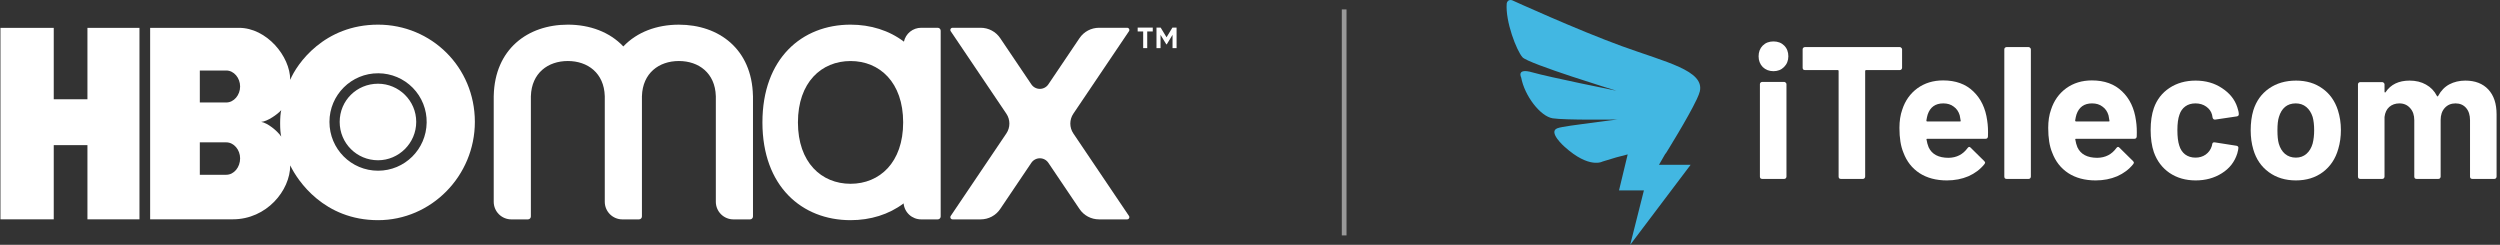
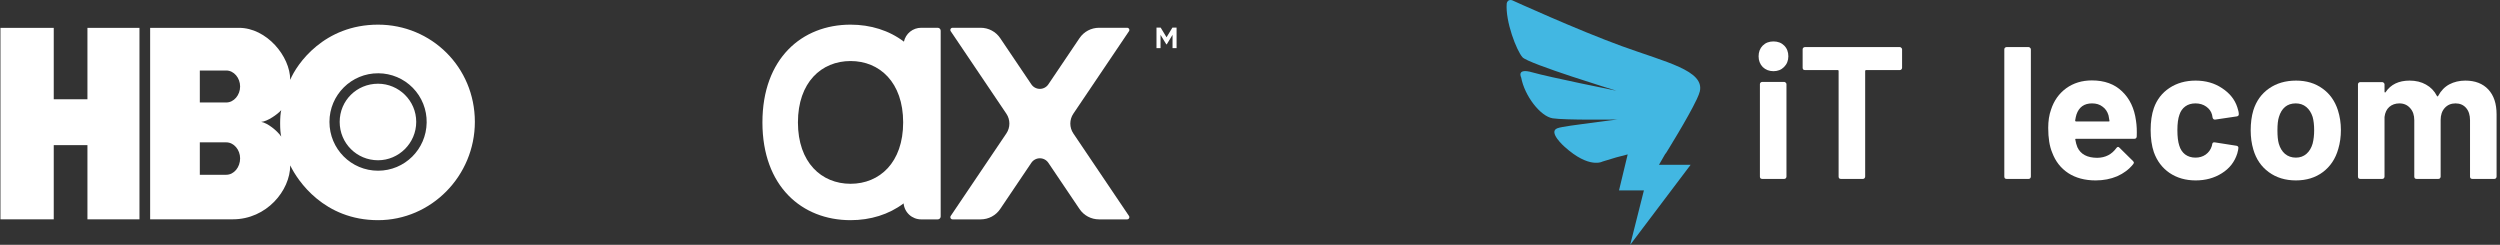
<svg xmlns="http://www.w3.org/2000/svg" width="531" height="52" viewBox="0 0 531 52" fill="none">
  <rect x="0" y="0" width="531" height="52" fill="#333333" stroke="none" />
  <g clip-path="url(#clip0)">
    <path fill-rule="evenodd" clip-rule="evenodd" d="M29.622 46.581H18.572V30.822H11.416V46.581H0.096V5.917H11.416V21.087H18.572V5.917H29.622V46.581ZM80.299 46.764C91.62 46.764 100.86 37.346 100.86 25.888C100.86 14.248 91.62 5.236 80.299 5.236C68.842 5.236 63.044 13.571 61.641 16.963C61.641 11.939 56.611 5.913 50.773 5.913H31.89V46.581H49.46C56.616 46.581 61.641 40.468 61.641 35.124C63.227 38.429 68.842 46.764 80.299 46.764ZM48.057 30.236C49.685 30.236 51.001 31.822 51.001 33.633C51.001 35.535 49.689 37.121 48.057 37.121H42.442V30.236H48.057ZM48.057 14.974C49.685 14.974 51.001 16.561 51.001 18.371C51.001 20.182 49.689 21.768 48.057 21.768H42.442V14.974H48.057ZM55.482 25.888C56.794 25.797 58.925 24.302 59.739 23.396C59.423 24.484 59.423 27.927 59.739 29.011C58.833 27.699 56.794 26.112 55.482 25.888ZM69.975 25.888C69.975 20.161 74.631 15.527 80.366 15.564C81.73 15.57 83.079 15.846 84.335 16.377C85.592 16.909 86.73 17.684 87.684 18.659C88.639 19.634 89.39 20.788 89.894 22.055C90.399 23.323 90.647 24.678 90.623 26.042C90.54 31.718 85.951 36.258 80.299 36.258C74.593 36.258 69.975 31.64 69.975 25.888ZM80.299 34.04C84.693 34.04 88.406 30.419 88.406 25.888C88.406 21.357 84.693 17.782 80.299 17.782C75.769 17.782 72.147 21.361 72.147 25.888C72.147 30.415 75.769 34.04 80.299 34.04V34.04Z" fill="white" />
-     <path d="M159.925 20.311C159.697 10.456 152.741 5.24 144.19 5.24C139.494 5.24 135.278 6.814 132.396 9.866C129.514 6.81 125.299 5.236 120.607 5.236C112.052 5.236 105.092 10.46 104.872 20.327C104.868 20.349 104.867 20.372 104.867 20.394V42.861C104.867 43.852 105.261 44.803 105.962 45.503C106.663 46.204 107.614 46.598 108.605 46.598H112.135C112.3 46.598 112.458 46.532 112.575 46.416C112.692 46.299 112.758 46.14 112.758 45.975V20.394H112.762C112.911 15.535 116.367 12.96 120.607 12.96C124.847 12.96 128.302 15.535 128.451 20.394H128.455V42.861C128.455 43.852 128.849 44.803 129.55 45.503C130.251 46.204 131.202 46.598 132.193 46.598H135.723C135.888 46.598 136.046 46.532 136.163 46.416C136.28 46.299 136.346 46.14 136.346 45.975V20.394H136.35C136.499 15.535 139.955 12.96 144.195 12.96C148.435 12.96 151.89 15.535 152.039 20.394H152.043V42.861C152.043 43.852 152.437 44.803 153.138 45.503C153.839 46.204 154.79 46.598 155.781 46.598H159.311C159.393 46.598 159.474 46.582 159.549 46.551C159.625 46.519 159.693 46.474 159.751 46.416C159.809 46.358 159.855 46.289 159.886 46.214C159.918 46.138 159.934 46.057 159.934 45.975V20.394C159.933 20.366 159.93 20.338 159.925 20.311Z" fill="white" />
    <path d="M239.411 5.9H233.423C232.607 5.9 231.803 6.1 231.083 6.483C230.362 6.866 229.747 7.421 229.291 8.097L222.671 17.915C222.472 18.211 222.203 18.453 221.888 18.621C221.573 18.789 221.221 18.877 220.865 18.877C220.508 18.877 220.156 18.789 219.841 18.621C219.526 18.453 219.257 18.211 219.058 17.915L212.438 8.097C211.982 7.421 211.367 6.866 210.646 6.483C209.926 6.1 209.122 5.9 208.306 5.9H202.318C202.233 5.9 202.15 5.923 202.078 5.967C202.005 6.01 201.946 6.073 201.906 6.147C201.866 6.222 201.848 6.306 201.852 6.391C201.857 6.475 201.884 6.557 201.932 6.627L213.755 24.156C214.171 24.774 214.393 25.502 214.393 26.247C214.393 26.992 214.171 27.72 213.755 28.338L201.932 45.867C201.884 45.937 201.857 46.019 201.853 46.103C201.848 46.188 201.867 46.272 201.906 46.347C201.946 46.421 202.005 46.484 202.078 46.527C202.15 46.571 202.233 46.594 202.318 46.594H208.306C209.122 46.594 209.926 46.394 210.646 46.011C211.367 45.628 211.982 45.074 212.438 44.397L219.058 34.58C219.257 34.283 219.526 34.041 219.841 33.873C220.156 33.705 220.508 33.617 220.865 33.617C221.221 33.617 221.573 33.705 221.888 33.873C222.203 34.041 222.472 34.283 222.671 34.58L229.291 44.397C229.747 45.074 230.362 45.628 231.083 46.011C231.803 46.394 232.607 46.594 233.423 46.594H239.411C239.496 46.594 239.579 46.571 239.651 46.528C239.724 46.484 239.783 46.422 239.823 46.347C239.863 46.272 239.881 46.188 239.877 46.103C239.872 46.019 239.845 45.937 239.797 45.867L227.974 28.338C227.558 27.72 227.336 26.992 227.336 26.247C227.336 25.502 227.558 24.774 227.974 24.156L239.797 6.627C239.845 6.557 239.872 6.475 239.877 6.391C239.881 6.306 239.863 6.222 239.823 6.147C239.783 6.073 239.724 6.01 239.651 5.967C239.579 5.923 239.496 5.9 239.411 5.9V5.9Z" fill="white" />
    <path d="M199.178 5.9H195.648C194.794 5.9 193.965 6.193 193.3 6.729C192.635 7.266 192.174 8.014 191.993 8.849C188.846 6.461 184.917 5.236 180.656 5.236C170.32 5.236 161.939 12.429 161.939 26C161.939 39.572 170.32 46.764 180.656 46.764C184.888 46.764 188.792 45.56 191.927 43.201C192.013 44.129 192.442 44.991 193.13 45.62C193.818 46.248 194.716 46.597 195.648 46.598H199.178C199.343 46.598 199.502 46.532 199.618 46.416C199.735 46.299 199.801 46.14 199.801 45.975V6.523C199.801 6.358 199.735 6.2 199.618 6.083C199.502 5.966 199.343 5.9 199.178 5.9V5.9ZM180.656 39.036C174.485 39.036 169.481 34.522 169.481 26C169.481 17.479 174.485 12.964 180.656 12.964C186.827 12.964 191.831 17.479 191.831 26C191.831 34.522 186.827 39.036 180.656 39.036Z" fill="white" />
-     <path d="M244.847 6.683H243.671V10.221H242.812V6.683H241.641V5.861H244.847V6.683Z" fill="white" />
    <path d="M249.904 10.221H249.048V7.395L247.823 9.418H247.723L246.498 7.4V10.219H245.639V5.859H246.523L247.773 7.919L249.019 5.859H249.904V10.223V10.221Z" fill="white" />
  </g>
-   <line opacity="0.5" x1="285.5" y1="2" x2="285.5" y2="50" stroke="white" />
  <path d="M344.421 9.781C334.971 6.338 321.146 0.044 321.146 0.044C320.165 -0.212 320.028 0.738 320.028 0.738C319.715 4.556 322.128 10.769 323.378 12.163C324.621 13.556 343.321 19.269 343.321 19.269C343.321 19.269 328.94 16.369 325.471 15.369C321.996 14.369 323.103 16.481 323.103 16.481C323.815 20.338 327.159 24.719 329.803 25.131C332.44 25.544 343.559 25.381 343.559 25.381C343.559 25.381 341.34 25.638 337.734 26.125C335.065 26.488 331.671 26.906 330.79 27.238C328.721 28.019 332.29 31.15 332.29 31.15C337.584 35.95 340.396 34.306 340.396 34.306C342.478 33.638 344.234 33.15 345.721 32.794L343.878 40.444H349.165L346.253 52L359.084 35.006H352.365L353.759 32.588C353.778 32.619 353.784 32.638 353.784 32.638C353.784 32.638 358.553 25.006 360.378 21.113L360.415 21.05H360.409C360.721 20.375 360.946 19.819 361.034 19.438C362.096 14.981 353.878 13.225 344.421 9.781Z" fill="#42B7E2" />
  <path d="M376.685 15.12C375.779 15.12 375.019 14.827 374.405 14.24C373.819 13.627 373.525 12.867 373.525 11.96C373.525 11.027 373.819 10.267 374.405 9.68C374.992 9.093 375.752 8.8 376.685 8.8C377.619 8.8 378.379 9.093 378.965 9.68C379.552 10.267 379.845 11.027 379.845 11.96C379.845 12.867 379.539 13.627 378.925 14.24C378.339 14.827 377.592 15.12 376.685 15.12ZM374.285 38C374.152 38 374.032 37.96 373.925 37.88C373.845 37.773 373.805 37.653 373.805 37.52V17.88C373.805 17.747 373.845 17.64 373.925 17.56C374.032 17.453 374.152 17.4 374.285 17.4H378.965C379.099 17.4 379.205 17.453 379.285 17.56C379.392 17.64 379.445 17.747 379.445 17.88V37.52C379.445 37.653 379.392 37.773 379.285 37.88C379.205 37.96 379.099 38 378.965 38H374.285Z" fill="white" />
  <path d="M403.521 10C403.654 10 403.761 10.053 403.841 10.16C403.947 10.24 404.001 10.347 404.001 10.48V14.4C404.001 14.533 403.947 14.653 403.841 14.76C403.761 14.84 403.654 14.88 403.521 14.88H396.361C396.227 14.88 396.161 14.947 396.161 15.08V37.52C396.161 37.653 396.107 37.773 396.001 37.88C395.921 37.96 395.814 38 395.681 38H391.001C390.867 38 390.747 37.96 390.641 37.88C390.561 37.773 390.521 37.653 390.521 37.52V15.08C390.521 14.947 390.454 14.88 390.321 14.88H383.361C383.227 14.88 383.107 14.84 383.001 14.76C382.921 14.653 382.881 14.533 382.881 14.4V10.48C382.881 10.347 382.921 10.24 383.001 10.16C383.107 10.053 383.227 10 383.361 10H403.521Z" fill="white" />
-   <path d="M422.08 25.6C422.24 26.613 422.293 27.747 422.24 29C422.213 29.32 422.04 29.48 421.72 29.48H409.36C409.2 29.48 409.146 29.547 409.2 29.68C409.28 30.213 409.426 30.747 409.64 31.28C410.333 32.773 411.746 33.52 413.88 33.52C415.586 33.493 416.933 32.8 417.92 31.44C418.026 31.28 418.146 31.2 418.28 31.2C418.36 31.2 418.453 31.253 418.56 31.36L421.44 34.2C421.573 34.333 421.64 34.453 421.64 34.56C421.64 34.613 421.586 34.72 421.48 34.88C420.6 35.973 419.466 36.827 418.08 37.44C416.693 38.027 415.173 38.32 413.52 38.32C411.226 38.32 409.28 37.8 407.68 36.76C406.106 35.72 404.973 34.267 404.28 32.4C403.72 31.067 403.44 29.32 403.44 27.16C403.44 25.693 403.64 24.4 404.04 23.28C404.653 21.387 405.72 19.88 407.24 18.76C408.786 17.64 410.613 17.08 412.72 17.08C415.386 17.08 417.52 17.853 419.12 19.4C420.746 20.947 421.733 23.013 422.08 25.6ZM412.76 21.96C411.08 21.96 409.973 22.747 409.44 24.32C409.333 24.667 409.24 25.093 409.16 25.6C409.16 25.733 409.226 25.8 409.36 25.8H416.28C416.44 25.8 416.493 25.733 416.44 25.6C416.306 24.827 416.24 24.453 416.24 24.48C416 23.68 415.573 23.067 414.96 22.64C414.373 22.187 413.64 21.96 412.76 21.96Z" fill="white" />
  <path d="M426.196 38C426.062 38 425.942 37.96 425.836 37.88C425.756 37.773 425.716 37.653 425.716 37.52V10.48C425.716 10.347 425.756 10.24 425.836 10.16C425.942 10.053 426.062 10 426.196 10H430.876C431.009 10 431.116 10.053 431.196 10.16C431.302 10.24 431.356 10.347 431.356 10.48V37.52C431.356 37.653 431.302 37.773 431.196 37.88C431.116 37.96 431.009 38 430.876 38H426.196Z" fill="white" />
  <path d="M453.681 25.6C453.841 26.613 453.895 27.747 453.841 29C453.815 29.32 453.641 29.48 453.321 29.48H440.961C440.801 29.48 440.748 29.547 440.801 29.68C440.881 30.213 441.028 30.747 441.241 31.28C441.935 32.773 443.348 33.52 445.481 33.52C447.188 33.493 448.535 32.8 449.521 31.44C449.628 31.28 449.748 31.2 449.881 31.2C449.961 31.2 450.055 31.253 450.161 31.36L453.041 34.2C453.175 34.333 453.241 34.453 453.241 34.56C453.241 34.613 453.188 34.72 453.081 34.88C452.201 35.973 451.068 36.827 449.681 37.44C448.295 38.027 446.775 38.32 445.121 38.32C442.828 38.32 440.881 37.8 439.281 36.76C437.708 35.72 436.575 34.267 435.881 32.4C435.321 31.067 435.041 29.32 435.041 27.16C435.041 25.693 435.241 24.4 435.641 23.28C436.255 21.387 437.321 19.88 438.841 18.76C440.388 17.64 442.215 17.08 444.321 17.08C446.988 17.08 449.121 17.853 450.721 19.4C452.348 20.947 453.335 23.013 453.681 25.6ZM444.361 21.96C442.681 21.96 441.575 22.747 441.041 24.32C440.935 24.667 440.841 25.093 440.761 25.6C440.761 25.733 440.828 25.8 440.961 25.8H447.881C448.041 25.8 448.095 25.733 448.041 25.6C447.908 24.827 447.841 24.453 447.841 24.48C447.601 23.68 447.175 23.067 446.561 22.64C445.975 22.187 445.241 21.96 444.361 21.96Z" fill="white" />
  <path d="M466.357 38.32C464.224 38.32 462.371 37.787 460.797 36.72C459.251 35.653 458.144 34.187 457.477 32.32C457.024 30.987 456.797 29.413 456.797 27.6C456.797 25.813 457.024 24.267 457.477 22.96C458.117 21.147 459.224 19.72 460.797 18.68C462.371 17.64 464.224 17.12 466.357 17.12C468.491 17.12 470.357 17.653 471.957 18.72C473.584 19.787 474.664 21.133 475.197 22.76C475.411 23.4 475.517 23.88 475.517 24.2V24.28C475.517 24.52 475.384 24.667 475.117 24.72L470.517 25.4H470.437C470.197 25.4 470.037 25.267 469.957 25L469.837 24.36C469.651 23.667 469.237 23.093 468.597 22.64C467.957 22.187 467.197 21.96 466.317 21.96C465.464 21.96 464.744 22.173 464.157 22.6C463.571 23.027 463.157 23.613 462.917 24.36C462.624 25.16 462.477 26.253 462.477 27.64C462.477 29.027 462.611 30.12 462.877 30.92C463.117 31.72 463.531 32.347 464.117 32.8C464.731 33.253 465.464 33.48 466.317 33.48C467.144 33.48 467.864 33.267 468.477 32.84C469.117 32.387 469.557 31.773 469.797 31C469.824 30.947 469.837 30.867 469.837 30.76C469.864 30.733 469.877 30.693 469.877 30.64C469.904 30.32 470.091 30.187 470.437 30.24L475.037 30.96C475.304 31.013 475.437 31.16 475.437 31.4C475.437 31.613 475.357 32.013 475.197 32.6C474.637 34.387 473.544 35.787 471.917 36.8C470.317 37.813 468.464 38.32 466.357 38.32Z" fill="white" />
  <path d="M487.647 38.32C485.407 38.32 483.487 37.733 481.887 36.56C480.287 35.387 479.194 33.787 478.607 31.76C478.234 30.507 478.047 29.147 478.047 27.68C478.047 26.107 478.234 24.693 478.607 23.44C479.221 21.467 480.327 19.92 481.927 18.8C483.527 17.68 485.447 17.12 487.687 17.12C489.874 17.12 491.741 17.68 493.287 18.8C494.834 19.893 495.927 21.427 496.567 23.4C496.994 24.733 497.207 26.133 497.207 27.6C497.207 29.04 497.021 30.387 496.647 31.64C496.061 33.72 494.967 35.36 493.367 36.56C491.794 37.733 489.887 38.32 487.647 38.32ZM487.647 33.48C488.527 33.48 489.274 33.213 489.887 32.68C490.501 32.147 490.941 31.413 491.207 30.48C491.421 29.627 491.527 28.693 491.527 27.68C491.527 26.56 491.421 25.613 491.207 24.84C490.914 23.933 490.461 23.227 489.847 22.72C489.234 22.213 488.487 21.96 487.607 21.96C486.701 21.96 485.941 22.213 485.327 22.72C484.741 23.227 484.314 23.933 484.047 24.84C483.834 25.48 483.727 26.427 483.727 27.68C483.727 28.88 483.821 29.813 484.007 30.48C484.274 31.413 484.714 32.147 485.327 32.68C485.967 33.213 486.741 33.48 487.647 33.48Z" fill="white" />
  <path d="M523.633 17.12C525.713 17.12 527.34 17.747 528.513 19C529.686 20.253 530.273 22.013 530.273 24.28V37.52C530.273 37.653 530.22 37.773 530.113 37.88C530.033 37.96 529.926 38 529.793 38H525.113C524.98 38 524.86 37.96 524.753 37.88C524.673 37.773 524.633 37.653 524.633 37.52V25.52C524.633 24.427 524.353 23.56 523.793 22.92C523.233 22.28 522.486 21.96 521.553 21.96C520.62 21.96 519.86 22.28 519.273 22.92C518.686 23.56 518.393 24.413 518.393 25.48V37.52C518.393 37.653 518.34 37.773 518.233 37.88C518.153 37.96 518.046 38 517.913 38H513.273C513.14 38 513.02 37.96 512.913 37.88C512.833 37.773 512.793 37.653 512.793 37.52V25.52C512.793 24.453 512.5 23.6 511.913 22.96C511.326 22.293 510.566 21.96 509.633 21.96C508.78 21.96 508.06 22.213 507.473 22.72C506.913 23.227 506.58 23.933 506.473 24.84V37.52C506.473 37.653 506.42 37.773 506.313 37.88C506.233 37.96 506.126 38 505.993 38H501.313C501.18 38 501.06 37.96 500.953 37.88C500.873 37.773 500.833 37.653 500.833 37.52V17.92C500.833 17.787 500.873 17.68 500.953 17.6C501.06 17.493 501.18 17.44 501.313 17.44H505.993C506.126 17.44 506.233 17.493 506.313 17.6C506.42 17.68 506.473 17.787 506.473 17.92V19.48C506.473 19.56 506.5 19.613 506.553 19.64C506.606 19.667 506.66 19.64 506.713 19.56C507.806 17.933 509.5 17.12 511.793 17.12C513.126 17.12 514.286 17.4 515.273 17.96C516.286 18.52 517.06 19.32 517.593 20.36C517.673 20.52 517.766 20.52 517.873 20.36C518.46 19.267 519.246 18.453 520.233 17.92C521.246 17.387 522.38 17.12 523.633 17.12Z" fill="white" />
  <defs>
    <clipPath id="clip0">
      <rect width="250" height="41.528" fill="white" transform="translate(0 5.236)" />
    </clipPath>
  </defs>
</svg>